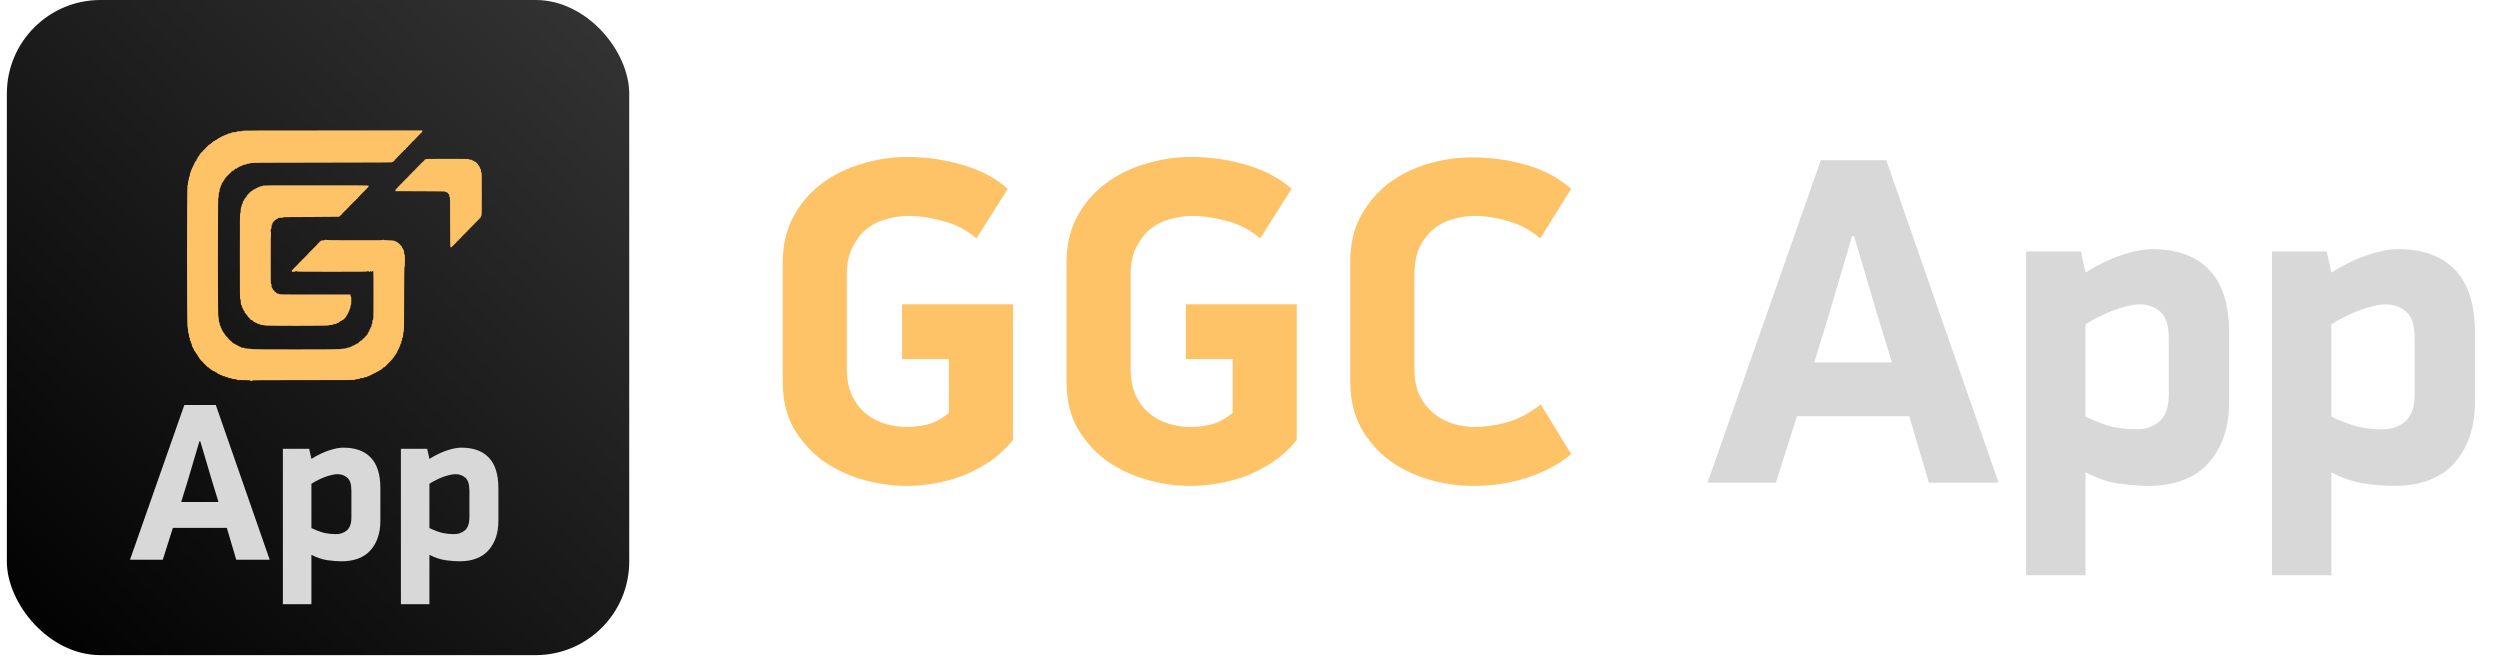
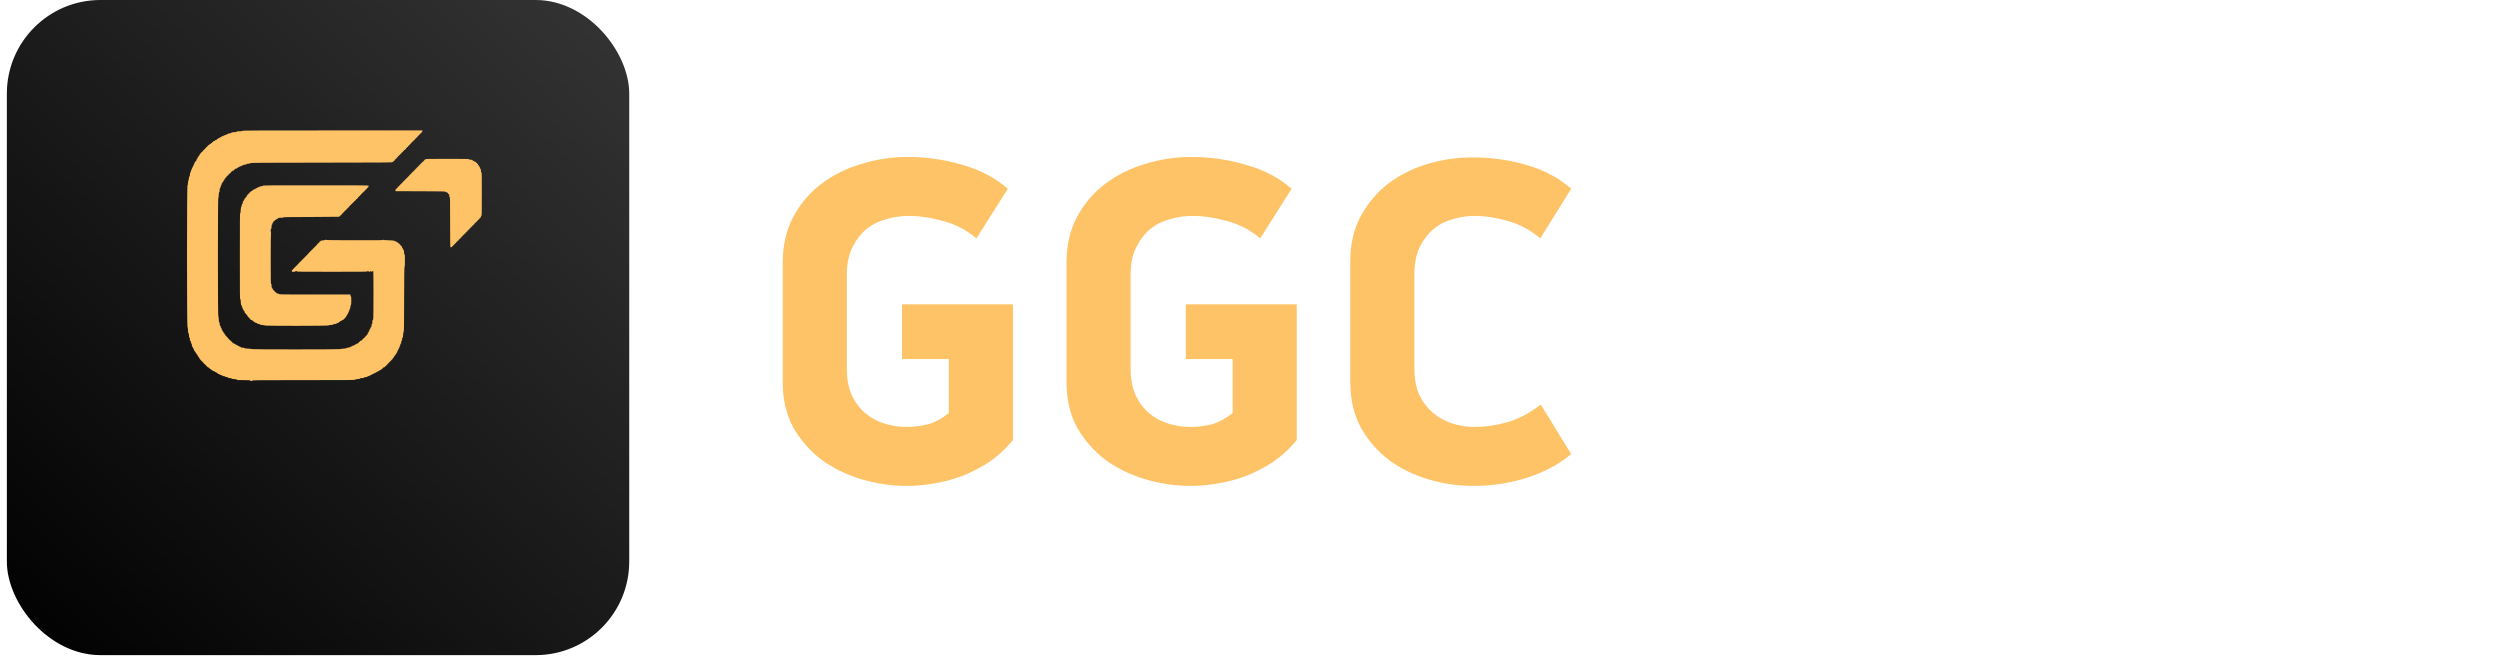
<svg xmlns="http://www.w3.org/2000/svg" width="234" height="62" viewBox="0 0 234 62" fill="none">
  <path d="M94.813 41.189C94.141 42.007 93.397 42.693 92.579 43.248C91.761 43.773 90.915 44.211 90.039 44.562C89.163 44.883 88.272 45.116 87.367 45.262C86.491 45.408 85.659 45.481 84.87 45.481C83.469 45.481 82.067 45.277 80.665 44.868C79.293 44.459 78.052 43.861 76.942 43.072C75.862 42.255 74.971 41.247 74.27 40.05C73.599 38.824 73.263 37.393 73.263 35.758V24.589C73.263 22.983 73.584 21.567 74.227 20.34C74.898 19.084 75.774 18.048 76.855 17.23C77.964 16.384 79.22 15.756 80.621 15.347C82.023 14.909 83.469 14.69 84.958 14.69C86.71 14.69 88.418 14.938 90.082 15.434C91.747 15.902 93.163 16.646 94.331 17.668L91.396 22.311C90.462 21.523 89.425 20.983 88.287 20.691C87.148 20.369 86.067 20.209 85.045 20.209C84.344 20.209 83.644 20.311 82.943 20.515C82.271 20.691 81.658 20.997 81.103 21.435C80.578 21.873 80.14 22.442 79.789 23.143C79.439 23.844 79.264 24.691 79.264 25.684V34.487C79.264 35.48 79.424 36.327 79.746 37.028C80.067 37.7 80.49 38.254 81.016 38.692C81.541 39.13 82.14 39.452 82.811 39.656C83.483 39.86 84.169 39.963 84.87 39.963C85.454 39.963 86.082 39.89 86.754 39.744C87.454 39.568 88.141 39.203 88.812 38.649V33.611H84.432V28.487H94.813V41.189ZM121.375 41.189C120.704 42.007 119.959 42.693 119.141 43.248C118.324 43.773 117.477 44.211 116.601 44.562C115.725 44.883 114.834 45.116 113.929 45.262C113.053 45.408 112.221 45.481 111.433 45.481C110.031 45.481 108.629 45.277 107.228 44.868C105.855 44.459 104.614 43.861 103.505 43.072C102.424 42.255 101.534 41.247 100.833 40.05C100.161 38.824 99.826 37.393 99.826 35.758V24.589C99.826 22.983 100.147 21.567 100.789 20.34C101.461 19.084 102.337 18.048 103.417 17.23C104.527 16.384 105.782 15.756 107.184 15.347C108.586 14.909 110.031 14.69 111.52 14.69C113.272 14.69 114.98 14.938 116.645 15.434C118.309 15.902 119.725 16.646 120.893 17.668L117.959 22.311C117.024 21.523 115.988 20.983 114.849 20.691C113.71 20.369 112.63 20.209 111.608 20.209C110.907 20.209 110.206 20.311 109.505 20.515C108.834 20.691 108.221 20.997 107.666 21.435C107.14 21.873 106.702 22.442 106.352 23.143C106.001 23.844 105.826 24.691 105.826 25.684V34.487C105.826 35.48 105.987 36.327 106.308 37.028C106.629 37.7 107.053 38.254 107.578 38.692C108.104 39.13 108.702 39.452 109.374 39.656C110.046 39.86 110.732 39.963 111.433 39.963C112.017 39.963 112.644 39.89 113.316 39.744C114.017 39.568 114.703 39.203 115.375 38.649V33.611H110.995V28.487H121.375V41.189ZM144.171 22.311C143.236 21.523 142.229 20.983 141.149 20.691C140.068 20.369 139.017 20.209 137.995 20.209C137.323 20.209 136.652 20.311 135.98 20.515C135.309 20.691 134.71 20.997 134.184 21.435C133.659 21.873 133.221 22.442 132.87 23.143C132.549 23.844 132.389 24.691 132.389 25.684V34.487C132.389 35.48 132.549 36.327 132.87 37.028C133.221 37.7 133.659 38.254 134.184 38.692C134.739 39.13 135.338 39.452 135.98 39.656C136.652 39.86 137.323 39.963 137.995 39.963C139.017 39.963 140.039 39.817 141.061 39.525C142.112 39.233 143.163 38.678 144.215 37.86L147.062 42.503C145.952 43.437 144.594 44.167 142.988 44.693C141.382 45.219 139.689 45.481 137.907 45.481C136.477 45.481 135.075 45.277 133.703 44.868C132.33 44.459 131.104 43.861 130.023 43.072C128.943 42.255 128.067 41.247 127.395 40.05C126.724 38.824 126.388 37.393 126.388 35.758V24.457C126.388 22.851 126.709 21.45 127.352 20.253C128.023 19.026 128.885 18.004 129.936 17.186C131.016 16.369 132.243 15.756 133.615 15.347C134.987 14.938 136.389 14.734 137.82 14.734C139.572 14.734 141.251 14.967 142.857 15.434C144.492 15.902 145.894 16.646 147.062 17.668L144.171 22.311Z" fill="#FEC267" />
-   <path d="M178.705 38.955H168.193L166.222 45.175H159.827L170.427 14.996H176.559L187.071 45.175H180.545L178.705 38.955ZM169.814 33.918H177.085L175.902 30.064L173.537 22.092H173.362L171.04 29.932L169.814 33.918ZM208.651 37.597C208.651 39.963 208.009 41.875 206.724 43.335C205.439 44.766 203.541 45.481 201.03 45.481C200.271 45.481 199.366 45.408 198.314 45.262C197.292 45.116 196.256 44.766 195.205 44.211V53.847H189.642V23.538H194.767L195.205 25.509C196.431 24.749 197.584 24.195 198.665 23.844C199.745 23.494 200.665 23.319 201.424 23.319C203.76 23.319 205.541 23.961 206.768 25.246C208.023 26.53 208.651 28.531 208.651 31.246V37.597ZM203.001 31.728C203.001 30.473 202.738 29.626 202.213 29.188C201.687 28.721 201.045 28.487 200.285 28.487C199.935 28.487 199.541 28.545 199.103 28.662C198.694 28.75 198.256 28.881 197.789 29.056C197.322 29.232 196.869 29.436 196.431 29.669C195.993 29.874 195.584 30.108 195.205 30.37V38.999C196.197 39.466 197.059 39.787 197.789 39.963C198.519 40.109 199.22 40.182 199.891 40.182C200.738 40.211 201.468 39.977 202.081 39.481C202.694 38.984 203.001 38.123 203.001 36.897V31.728ZM231.663 37.597C231.663 39.963 231.021 41.875 229.736 43.335C228.451 44.766 226.553 45.481 224.042 45.481C223.283 45.481 222.378 45.408 221.327 45.262C220.305 45.116 219.268 44.766 218.217 44.211V53.847H212.654V23.538H217.779L218.217 25.509C219.443 24.749 220.597 24.195 221.677 23.844C222.757 23.494 223.677 23.319 224.436 23.319C226.772 23.319 228.554 23.961 229.78 25.246C231.036 26.53 231.663 28.531 231.663 31.246V37.597ZM226.013 31.728C226.013 30.473 225.75 29.626 225.225 29.188C224.699 28.721 224.057 28.487 223.298 28.487C222.947 28.487 222.553 28.545 222.115 28.662C221.706 28.75 221.268 28.881 220.801 29.056C220.334 29.232 219.881 29.436 219.443 29.669C219.005 29.874 218.596 30.108 218.217 30.37V38.999C219.21 39.466 220.071 39.787 220.801 39.963C221.531 40.109 222.232 40.182 222.903 40.182C223.75 40.211 224.48 39.977 225.093 39.481C225.707 38.984 226.013 38.123 226.013 36.897V31.728Z" fill="#D8D8D8" />
  <rect x="0.642" width="58.254" height="61.32" rx="8.76" fill="url(#paint0_linear_249_5044)" />
  <g filter="url(#filter0_d_249_5044)">
    <path fill-rule="evenodd" clip-rule="evenodd" d="M22.692 7.706C22.667 7.736 22.595 7.746 22.41 7.746C22.214 7.746 22.161 7.754 22.161 7.783C22.161 7.812 22.105 7.823 21.922 7.83C21.729 7.838 21.679 7.849 21.658 7.887C21.639 7.922 21.599 7.934 21.503 7.934C21.405 7.934 21.373 7.944 21.373 7.974C21.373 8.002 21.345 8.015 21.283 8.015C21.227 8.015 21.189 8.03 21.178 8.057C21.17 8.08 21.152 8.092 21.138 8.083C21.125 8.075 21.106 8.08 21.097 8.095C21.088 8.11 21.046 8.122 21.003 8.122C20.952 8.122 20.926 8.136 20.926 8.163C20.926 8.191 20.898 8.203 20.834 8.203C20.773 8.203 20.742 8.216 20.742 8.24C20.742 8.262 20.703 8.285 20.65 8.295C20.595 8.306 20.558 8.329 20.558 8.352C20.558 8.378 20.531 8.391 20.479 8.391C20.427 8.391 20.4 8.405 20.4 8.432C20.4 8.454 20.377 8.472 20.348 8.472C20.319 8.472 20.295 8.49 20.295 8.511C20.295 8.535 20.258 8.557 20.203 8.568C20.151 8.578 20.111 8.602 20.111 8.623C20.111 8.646 20.083 8.66 20.036 8.66C19.982 8.66 19.956 8.676 19.946 8.714C19.939 8.744 19.913 8.768 19.89 8.768C19.867 8.768 19.849 8.786 19.849 8.808C19.849 8.831 19.825 8.849 19.796 8.849C19.767 8.849 19.744 8.866 19.744 8.887C19.744 8.908 19.708 8.933 19.665 8.943C19.621 8.952 19.586 8.978 19.586 8.999C19.586 9.02 19.562 9.037 19.533 9.037C19.504 9.037 19.481 9.055 19.481 9.077C19.481 9.099 19.464 9.118 19.444 9.118C19.424 9.118 19.402 9.142 19.394 9.171C19.387 9.201 19.362 9.225 19.339 9.225C19.316 9.225 19.297 9.243 19.297 9.265C19.297 9.288 19.279 9.306 19.257 9.306C19.236 9.306 19.218 9.325 19.218 9.349C19.218 9.372 19.194 9.398 19.165 9.406C19.137 9.413 19.113 9.436 19.113 9.457C19.113 9.477 19.095 9.494 19.073 9.494C19.052 9.494 19.034 9.512 19.034 9.534C19.034 9.557 19.016 9.575 18.995 9.575C18.973 9.575 18.955 9.599 18.955 9.629C18.955 9.664 18.938 9.682 18.903 9.682C18.873 9.682 18.85 9.7 18.85 9.723C18.85 9.745 18.832 9.763 18.811 9.763C18.789 9.763 18.771 9.787 18.771 9.817C18.771 9.846 18.755 9.871 18.734 9.871C18.713 9.871 18.689 9.907 18.679 9.951C18.67 9.996 18.645 10.032 18.625 10.032C18.604 10.032 18.587 10.056 18.587 10.086C18.587 10.115 18.57 10.14 18.549 10.14C18.526 10.14 18.504 10.177 18.494 10.234C18.484 10.288 18.461 10.328 18.44 10.328C18.417 10.328 18.403 10.358 18.403 10.409C18.403 10.462 18.39 10.489 18.364 10.489C18.342 10.489 18.325 10.513 18.325 10.543C18.325 10.579 18.307 10.597 18.272 10.597C18.23 10.597 18.22 10.615 18.22 10.691C18.22 10.757 18.208 10.785 18.18 10.785C18.154 10.785 18.141 10.812 18.141 10.867C18.141 10.914 18.124 10.955 18.102 10.963C18.081 10.972 18.056 11.02 18.047 11.07C18.037 11.122 18.014 11.162 17.993 11.162C17.969 11.162 17.957 11.194 17.957 11.256C17.957 11.318 17.944 11.35 17.921 11.35C17.897 11.35 17.879 11.397 17.867 11.484C17.857 11.568 17.838 11.616 17.818 11.612C17.796 11.608 17.784 11.662 17.778 11.787C17.773 11.917 17.76 11.969 17.735 11.969C17.711 11.969 17.694 12.026 17.681 12.15C17.671 12.25 17.649 12.34 17.632 12.351C17.616 12.362 17.598 12.464 17.593 12.586C17.586 12.749 17.574 12.803 17.547 12.803C17.491 12.803 17.492 26.05 17.547 26.072C17.574 26.083 17.586 26.155 17.593 26.345C17.6 26.538 17.612 26.61 17.642 26.629C17.677 26.651 17.677 26.654 17.642 26.655C17.61 26.656 17.612 26.662 17.648 26.684C17.684 26.706 17.694 26.748 17.694 26.885C17.694 27.021 17.703 27.058 17.733 27.058C17.764 27.058 17.773 27.093 17.773 27.206C17.773 27.318 17.782 27.354 17.811 27.354C17.838 27.354 17.855 27.397 17.867 27.489C17.879 27.576 17.897 27.623 17.921 27.623C17.947 27.623 17.957 27.662 17.957 27.758C17.957 27.855 17.967 27.892 17.993 27.892C18.014 27.892 18.037 27.933 18.047 27.986C18.057 28.043 18.08 28.081 18.102 28.081C18.129 28.081 18.141 28.11 18.141 28.175C18.141 28.241 18.153 28.269 18.18 28.269C18.202 28.269 18.22 28.287 18.22 28.31C18.22 28.333 18.236 28.358 18.257 28.366C18.278 28.374 18.303 28.416 18.312 28.459C18.321 28.503 18.346 28.538 18.366 28.538C18.387 28.538 18.403 28.562 18.403 28.592C18.403 28.621 18.42 28.645 18.441 28.645C18.461 28.645 18.486 28.683 18.496 28.728C18.506 28.773 18.53 28.817 18.55 28.825C18.571 28.833 18.587 28.855 18.587 28.874C18.587 28.893 18.604 28.915 18.624 28.923C18.645 28.931 18.669 28.975 18.679 29.02C18.689 29.066 18.713 29.103 18.734 29.103C18.755 29.103 18.771 29.121 18.771 29.143C18.771 29.165 18.789 29.183 18.811 29.183C18.832 29.183 18.85 29.203 18.85 29.226C18.85 29.25 18.874 29.276 18.903 29.283C18.932 29.291 18.955 29.314 18.955 29.334C18.955 29.355 18.973 29.372 18.995 29.372C19.016 29.372 19.034 29.387 19.035 29.405C19.035 29.446 19.148 29.56 19.189 29.56C19.205 29.56 19.218 29.578 19.218 29.6C19.218 29.622 19.236 29.641 19.257 29.641C19.279 29.641 19.297 29.66 19.297 29.684C19.297 29.707 19.32 29.733 19.349 29.741C19.378 29.748 19.402 29.77 19.402 29.79C19.402 29.809 19.437 29.833 19.481 29.842C19.524 29.852 19.56 29.877 19.56 29.898C19.56 29.919 19.583 29.937 19.612 29.937C19.641 29.937 19.665 29.954 19.665 29.977C19.665 29.999 19.688 30.017 19.717 30.017C19.746 30.017 19.77 30.034 19.77 30.055C19.77 30.076 19.805 30.102 19.849 30.111C19.892 30.121 19.927 30.146 19.927 30.167C19.927 30.193 19.957 30.206 20.019 30.206C20.082 30.206 20.111 30.218 20.111 30.245C20.111 30.268 20.148 30.291 20.203 30.302C20.256 30.312 20.295 30.335 20.295 30.357C20.295 30.377 20.319 30.394 20.348 30.394C20.377 30.394 20.4 30.412 20.4 30.434C20.4 30.461 20.427 30.474 20.478 30.474C20.521 30.474 20.566 30.493 20.579 30.517C20.591 30.54 20.651 30.566 20.711 30.574C20.779 30.584 20.821 30.603 20.821 30.626C20.821 30.651 20.854 30.663 20.924 30.663C20.982 30.663 21.045 30.681 21.068 30.704C21.09 30.727 21.168 30.753 21.241 30.762C21.327 30.772 21.373 30.791 21.373 30.814C21.373 30.841 21.413 30.851 21.517 30.851C21.621 30.851 21.662 30.861 21.662 30.887C21.662 30.914 21.725 30.928 21.903 30.94C22.082 30.952 22.15 30.967 22.167 30.998C22.187 31.034 22.276 31.039 22.806 31.039C23.336 31.039 23.422 31.045 23.422 31.08C23.422 31.109 23.451 31.12 23.527 31.12C23.603 31.12 23.632 31.109 23.632 31.08C23.632 31.044 24.183 31.039 28.426 31.039C32.682 31.039 33.223 31.035 33.243 30.999C33.258 30.97 33.328 30.953 33.48 30.941C33.636 30.929 33.696 30.914 33.696 30.887C33.696 30.861 33.741 30.851 33.867 30.851C33.992 30.851 34.043 30.84 34.053 30.813C34.063 30.788 34.128 30.768 34.237 30.756C34.354 30.743 34.405 30.726 34.405 30.7C34.405 30.675 34.437 30.663 34.497 30.663C34.562 30.663 34.589 30.651 34.589 30.622C34.589 30.596 34.616 30.582 34.669 30.582C34.715 30.582 34.755 30.565 34.763 30.543C34.772 30.521 34.819 30.495 34.868 30.486C34.918 30.476 34.957 30.452 34.957 30.431C34.957 30.406 34.988 30.394 35.049 30.394C35.112 30.394 35.141 30.381 35.141 30.355C35.141 30.331 35.178 30.308 35.233 30.298C35.286 30.288 35.325 30.264 35.325 30.243C35.325 30.219 35.354 30.206 35.404 30.206C35.455 30.206 35.483 30.192 35.483 30.166C35.483 30.143 35.52 30.12 35.575 30.11C35.627 30.099 35.667 30.076 35.667 30.055C35.667 30.034 35.69 30.017 35.719 30.017C35.748 30.017 35.772 29.999 35.772 29.977C35.772 29.955 35.789 29.937 35.811 29.937C35.833 29.937 35.85 29.919 35.85 29.897C35.85 29.874 35.887 29.851 35.942 29.841C35.995 29.831 36.034 29.807 36.034 29.786C36.034 29.765 36.052 29.748 36.074 29.748C36.096 29.748 36.113 29.732 36.113 29.711C36.113 29.691 36.137 29.668 36.166 29.66C36.195 29.652 36.218 29.626 36.218 29.603C36.218 29.579 36.236 29.56 36.258 29.56C36.279 29.56 36.297 29.542 36.297 29.52C36.297 29.497 36.315 29.479 36.337 29.479C36.358 29.479 36.376 29.46 36.376 29.436C36.376 29.413 36.4 29.387 36.428 29.38C36.458 29.372 36.481 29.349 36.481 29.328C36.481 29.308 36.499 29.291 36.52 29.291C36.542 29.291 36.56 29.272 36.56 29.248C36.56 29.225 36.584 29.199 36.612 29.191C36.641 29.183 36.665 29.16 36.665 29.14C36.665 29.119 36.683 29.103 36.704 29.103C36.726 29.103 36.744 29.079 36.744 29.049C36.744 29.019 36.761 28.995 36.783 28.995C36.805 28.995 36.823 28.977 36.823 28.954C36.823 28.932 36.846 28.893 36.875 28.868C36.904 28.843 36.928 28.8 36.928 28.774C36.928 28.748 36.946 28.726 36.967 28.726C36.989 28.726 37.007 28.711 37.007 28.692C37.007 28.673 37.03 28.637 37.059 28.611C37.088 28.586 37.112 28.541 37.112 28.511C37.112 28.481 37.129 28.457 37.151 28.457C37.179 28.457 37.191 28.429 37.191 28.363C37.191 28.299 37.203 28.269 37.229 28.269C37.252 28.269 37.274 28.231 37.284 28.175C37.294 28.121 37.317 28.081 37.338 28.081C37.362 28.081 37.374 28.049 37.374 27.986C37.374 27.925 37.387 27.892 37.41 27.892C37.434 27.892 37.453 27.845 37.464 27.758C37.476 27.666 37.493 27.623 37.52 27.623C37.549 27.623 37.558 27.589 37.558 27.489C37.558 27.387 37.568 27.354 37.598 27.354C37.627 27.354 37.637 27.322 37.637 27.221C37.637 27.128 37.65 27.081 37.678 27.064C37.71 27.047 37.723 26.977 37.735 26.781C37.746 26.59 37.759 26.52 37.785 26.52C37.814 26.52 37.821 25.988 37.827 23.49C37.833 21.095 37.841 20.457 37.867 20.448C37.892 20.44 37.9 20.295 37.9 19.848C37.9 19.341 37.894 19.258 37.861 19.258C37.829 19.258 37.821 19.219 37.821 19.07C37.821 18.927 37.812 18.881 37.785 18.881C37.764 18.881 37.741 18.841 37.731 18.787C37.721 18.731 37.698 18.693 37.675 18.693C37.651 18.693 37.637 18.665 37.637 18.613C37.637 18.563 37.625 18.534 37.605 18.538C37.587 18.542 37.569 18.518 37.564 18.485C37.558 18.446 37.536 18.424 37.504 18.424C37.471 18.424 37.453 18.406 37.453 18.37C37.453 18.34 37.436 18.317 37.414 18.317C37.392 18.317 37.374 18.299 37.374 18.276C37.374 18.254 37.351 18.236 37.322 18.236C37.293 18.236 37.269 18.219 37.269 18.198C37.269 18.177 37.234 18.151 37.191 18.142C37.147 18.132 37.112 18.107 37.112 18.086C37.112 18.06 37.082 18.048 37.02 18.048C36.959 18.048 36.928 18.035 36.928 18.01C36.928 17.974 36.722 17.956 36.028 17.931C35.959 17.929 35.903 17.915 35.903 17.9C35.902 17.885 35.892 17.89 35.879 17.911C35.859 17.943 35.455 17.948 33.21 17.945C31.236 17.943 30.555 17.934 30.527 17.911C30.5 17.888 30.481 17.887 30.455 17.91C30.435 17.927 30.329 17.948 30.218 17.957C30.075 17.97 30.017 17.985 30.017 18.011C30.017 18.031 29.994 18.048 29.965 18.048C29.93 18.048 29.912 18.066 29.912 18.101C29.912 18.131 29.895 18.155 29.873 18.155C29.851 18.155 29.833 18.173 29.833 18.196C29.833 18.218 29.81 18.236 29.781 18.236C29.746 18.236 29.728 18.254 29.728 18.29C29.728 18.32 29.711 18.343 29.689 18.343C29.667 18.343 29.649 18.362 29.649 18.384C29.649 18.406 29.632 18.424 29.61 18.424C29.588 18.424 29.571 18.444 29.571 18.467C29.571 18.491 29.547 18.516 29.518 18.524C29.489 18.532 29.465 18.555 29.465 18.575C29.465 18.596 29.448 18.613 29.426 18.613C29.404 18.613 29.387 18.629 29.387 18.65C29.387 18.67 29.363 18.693 29.334 18.701C29.305 18.709 29.282 18.734 29.282 18.758C29.282 18.782 29.264 18.801 29.242 18.801C29.221 18.801 29.203 18.819 29.203 18.841C29.203 18.864 29.179 18.881 29.15 18.881C29.115 18.881 29.098 18.899 29.098 18.935C29.098 18.965 29.08 18.989 29.058 18.989C29.037 18.989 29.019 19.007 29.019 19.029C29.019 19.052 28.995 19.07 28.966 19.07C28.937 19.07 28.915 19.079 28.917 19.09C28.925 19.145 28.91 19.177 28.874 19.177C28.853 19.177 28.835 19.195 28.835 19.218C28.835 19.24 28.817 19.258 28.796 19.258C28.774 19.258 28.756 19.277 28.756 19.301C28.756 19.325 28.733 19.35 28.704 19.358C28.675 19.366 28.659 19.383 28.667 19.397C28.675 19.412 28.658 19.43 28.627 19.438C28.597 19.446 28.572 19.469 28.572 19.49C28.572 19.51 28.554 19.527 28.533 19.527C28.511 19.527 28.493 19.546 28.493 19.57C28.493 19.593 28.47 19.619 28.441 19.627C28.412 19.635 28.388 19.658 28.388 19.678C28.388 19.699 28.37 19.715 28.349 19.715C28.327 19.715 28.309 19.732 28.309 19.753C28.309 19.773 28.286 19.796 28.257 19.804C28.228 19.811 28.204 19.837 28.204 19.861C28.204 19.884 28.186 19.904 28.165 19.904C28.143 19.904 28.125 19.922 28.125 19.944C28.125 19.966 28.102 19.984 28.073 19.984C28.038 19.984 28.02 20.002 28.02 20.038C28.02 20.068 28.003 20.092 27.981 20.092C27.959 20.092 27.942 20.11 27.942 20.132C27.942 20.154 27.924 20.173 27.902 20.173C27.88 20.173 27.863 20.192 27.863 20.215C27.863 20.239 27.839 20.265 27.81 20.272C27.781 20.28 27.758 20.303 27.758 20.324C27.758 20.344 27.74 20.361 27.718 20.361C27.697 20.361 27.679 20.378 27.679 20.398C27.679 20.419 27.655 20.442 27.626 20.449C27.597 20.457 27.574 20.483 27.574 20.506C27.574 20.53 27.556 20.549 27.534 20.549C27.513 20.549 27.495 20.567 27.495 20.59C27.495 20.612 27.477 20.63 27.455 20.63C27.434 20.63 27.416 20.649 27.416 20.673C27.416 20.696 27.392 20.722 27.363 20.73C27.326 20.74 27.311 20.766 27.311 20.821C27.311 20.899 27.311 20.899 27.482 20.899C27.616 20.899 27.652 20.89 27.652 20.858C27.652 20.834 27.677 20.818 27.717 20.818C27.764 20.818 27.778 20.829 27.767 20.858C27.754 20.894 28.131 20.899 31.066 20.899C33.988 20.899 34.383 20.894 34.396 20.858C34.415 20.806 34.484 20.806 34.484 20.858C34.484 20.886 34.511 20.896 34.577 20.894C34.639 20.891 34.666 20.879 34.658 20.857C34.65 20.836 34.663 20.829 34.696 20.838C34.724 20.845 34.747 20.862 34.747 20.875C34.747 20.888 34.771 20.899 34.8 20.899C34.829 20.899 34.852 20.881 34.852 20.858C34.852 20.795 34.923 20.811 34.941 20.879C34.962 20.96 34.962 24.952 34.94 25.212C34.928 25.358 34.913 25.418 34.888 25.418C34.861 25.418 34.852 25.466 34.852 25.606C34.852 25.755 34.844 25.794 34.813 25.794C34.783 25.794 34.773 25.827 34.773 25.929C34.773 26.029 34.763 26.063 34.735 26.063C34.712 26.063 34.69 26.101 34.679 26.157C34.67 26.211 34.647 26.252 34.626 26.252C34.602 26.252 34.589 26.283 34.589 26.346C34.589 26.41 34.577 26.44 34.551 26.44C34.528 26.44 34.506 26.478 34.496 26.534C34.486 26.588 34.463 26.628 34.442 26.628C34.419 26.628 34.405 26.658 34.405 26.709C34.405 26.765 34.392 26.79 34.363 26.79C34.34 26.79 34.315 26.814 34.308 26.843C34.3 26.873 34.278 26.897 34.258 26.897C34.238 26.897 34.221 26.915 34.221 26.937C34.221 26.96 34.204 26.978 34.182 26.978C34.16 26.978 34.143 27.002 34.143 27.032C34.143 27.067 34.125 27.085 34.09 27.085C34.061 27.085 34.038 27.103 34.038 27.126C34.038 27.148 34.02 27.166 33.998 27.166C33.976 27.166 33.959 27.183 33.959 27.203C33.959 27.224 33.935 27.247 33.906 27.255C33.877 27.262 33.853 27.288 33.853 27.311C33.853 27.341 33.829 27.354 33.775 27.354C33.72 27.354 33.696 27.367 33.696 27.397C33.696 27.421 33.672 27.446 33.643 27.454C33.614 27.462 33.591 27.485 33.591 27.505C33.591 27.526 33.573 27.543 33.551 27.543C33.53 27.543 33.512 27.561 33.512 27.583C33.512 27.611 33.484 27.623 33.42 27.623C33.357 27.623 33.328 27.636 33.328 27.663C33.328 27.686 33.291 27.709 33.236 27.719C33.183 27.729 33.144 27.753 33.144 27.774C33.144 27.799 33.113 27.812 33.052 27.812C32.988 27.812 32.96 27.824 32.96 27.852C32.96 27.879 32.934 27.892 32.883 27.892C32.837 27.892 32.795 27.911 32.78 27.937C32.763 27.97 32.709 27.986 32.595 27.994C32.492 28.002 32.435 28.018 32.435 28.039C32.435 28.062 32.346 28.078 32.139 28.091C31.977 28.101 31.833 28.121 31.819 28.135C31.786 28.169 23.641 28.171 23.621 28.137C23.613 28.124 23.447 28.104 23.253 28.094C22.99 28.079 22.896 28.065 22.886 28.037C22.876 28.011 22.824 28 22.713 28C22.595 28 22.555 27.99 22.555 27.962C22.555 27.939 22.515 27.917 22.45 27.906C22.385 27.895 22.345 27.873 22.345 27.85C22.345 27.825 22.316 27.812 22.266 27.812C22.216 27.812 22.187 27.798 22.187 27.774C22.187 27.753 22.148 27.729 22.095 27.719C22.04 27.709 22.003 27.686 22.003 27.663C22.003 27.637 21.976 27.623 21.924 27.623C21.877 27.623 21.838 27.607 21.829 27.583C21.82 27.561 21.797 27.543 21.777 27.543C21.757 27.543 21.741 27.523 21.741 27.5C21.741 27.476 21.717 27.451 21.688 27.443C21.659 27.435 21.635 27.412 21.635 27.392C21.635 27.371 21.617 27.354 21.595 27.354C21.573 27.354 21.548 27.336 21.54 27.314C21.531 27.292 21.508 27.274 21.488 27.274C21.468 27.274 21.451 27.256 21.451 27.233C21.451 27.211 21.434 27.193 21.412 27.193C21.39 27.193 21.373 27.169 21.373 27.139C21.373 27.108 21.355 27.085 21.331 27.085C21.308 27.085 21.283 27.061 21.275 27.032C21.267 27.002 21.245 26.978 21.225 26.978C21.205 26.978 21.189 26.96 21.189 26.937C21.189 26.915 21.171 26.897 21.149 26.897C21.127 26.897 21.11 26.873 21.11 26.843C21.11 26.814 21.093 26.79 21.073 26.79C21.052 26.79 21.027 26.753 21.018 26.709C21.008 26.664 20.984 26.628 20.963 26.628C20.943 26.628 20.926 26.604 20.926 26.574C20.926 26.545 20.909 26.52 20.888 26.52C20.865 26.52 20.843 26.483 20.832 26.426C20.822 26.372 20.799 26.332 20.779 26.332C20.754 26.332 20.742 26.3 20.742 26.238C20.742 26.172 20.73 26.144 20.703 26.144C20.676 26.144 20.663 26.117 20.663 26.065C20.663 26.018 20.645 25.975 20.619 25.96C20.588 25.942 20.572 25.887 20.563 25.77C20.556 25.662 20.54 25.606 20.518 25.606C20.495 25.606 20.482 25.529 20.475 25.332C20.468 25.151 20.453 25.055 20.432 25.047C20.386 25.032 20.386 14.022 20.432 14.007C20.453 13.999 20.468 13.903 20.475 13.722C20.483 13.512 20.494 13.448 20.522 13.448C20.549 13.448 20.558 13.404 20.558 13.275C20.558 13.143 20.568 13.095 20.6 13.077C20.626 13.062 20.648 13.003 20.656 12.928C20.665 12.847 20.683 12.803 20.706 12.803C20.73 12.803 20.742 12.77 20.742 12.708C20.742 12.645 20.754 12.614 20.779 12.614C20.8 12.614 20.824 12.578 20.834 12.534C20.843 12.489 20.868 12.453 20.889 12.453C20.909 12.453 20.926 12.429 20.926 12.399C20.926 12.37 20.942 12.345 20.962 12.345C20.983 12.345 21.006 12.305 21.016 12.251C21.026 12.195 21.049 12.157 21.072 12.157C21.093 12.157 21.11 12.139 21.11 12.117C21.11 12.095 21.128 12.076 21.149 12.076C21.171 12.076 21.189 12.052 21.189 12.023C21.189 11.993 21.206 11.969 21.228 11.969C21.25 11.969 21.267 11.951 21.267 11.928C21.267 11.906 21.291 11.888 21.32 11.888C21.355 11.888 21.373 11.87 21.373 11.834C21.373 11.804 21.39 11.78 21.412 11.78C21.434 11.78 21.451 11.762 21.451 11.74C21.451 11.718 21.475 11.7 21.504 11.7C21.533 11.7 21.556 11.682 21.556 11.659C21.556 11.637 21.574 11.619 21.596 11.619C21.618 11.619 21.635 11.595 21.635 11.565C21.635 11.529 21.653 11.511 21.688 11.511C21.717 11.511 21.741 11.493 21.741 11.471C21.741 11.445 21.766 11.431 21.816 11.431C21.87 11.431 21.896 11.415 21.906 11.377C21.913 11.347 21.938 11.323 21.961 11.323C21.984 11.323 22.003 11.305 22.003 11.283C22.003 11.255 22.031 11.242 22.095 11.242C22.157 11.242 22.187 11.23 22.187 11.204C22.187 11.183 22.222 11.158 22.264 11.149C22.306 11.139 22.347 11.114 22.355 11.093C22.363 11.071 22.404 11.054 22.449 11.054C22.502 11.054 22.529 11.041 22.529 11.014C22.529 10.986 22.556 10.973 22.619 10.973C22.677 10.973 22.719 10.957 22.735 10.928C22.752 10.896 22.806 10.88 22.92 10.871C23.026 10.864 23.081 10.848 23.081 10.825C23.081 10.803 23.137 10.788 23.253 10.78C23.366 10.773 23.434 10.755 23.449 10.73C23.47 10.696 24.347 10.69 30.095 10.684C35.923 10.678 36.718 10.672 36.718 10.637C36.718 10.612 36.743 10.597 36.783 10.597C36.824 10.597 36.849 10.582 36.849 10.557C36.849 10.534 36.867 10.516 36.888 10.516C36.91 10.516 36.928 10.492 36.928 10.462C36.928 10.432 36.945 10.409 36.967 10.409C36.989 10.409 37.007 10.39 37.007 10.368C37.007 10.346 37.03 10.328 37.059 10.328C37.094 10.328 37.112 10.31 37.112 10.274C37.112 10.244 37.129 10.22 37.151 10.22C37.173 10.22 37.191 10.202 37.191 10.18C37.191 10.158 37.208 10.14 37.23 10.14C37.252 10.14 37.269 10.12 37.269 10.097C37.269 10.073 37.293 10.048 37.322 10.04C37.351 10.032 37.374 10.009 37.374 9.989C37.374 9.968 37.392 9.951 37.414 9.951C37.436 9.951 37.453 9.935 37.453 9.914C37.453 9.894 37.477 9.871 37.506 9.863C37.535 9.855 37.558 9.83 37.558 9.806C37.558 9.782 37.576 9.763 37.598 9.763C37.62 9.763 37.637 9.746 37.637 9.726C37.637 9.705 37.661 9.682 37.69 9.675C37.719 9.667 37.742 9.641 37.742 9.618C37.742 9.594 37.76 9.575 37.782 9.575C37.803 9.575 37.821 9.557 37.821 9.534C37.821 9.512 37.844 9.494 37.874 9.494C37.903 9.494 37.926 9.476 37.926 9.454C37.926 9.432 37.944 9.413 37.966 9.413C37.988 9.413 38.005 9.389 38.005 9.36C38.005 9.33 38.023 9.306 38.044 9.306C38.066 9.306 38.084 9.288 38.084 9.265C38.084 9.243 38.107 9.225 38.136 9.225C38.172 9.225 38.189 9.207 38.189 9.171C38.189 9.141 38.206 9.118 38.228 9.118C38.25 9.118 38.268 9.101 38.268 9.08C38.268 9.06 38.291 9.037 38.32 9.029C38.349 9.021 38.373 8.996 38.373 8.972C38.373 8.949 38.391 8.929 38.412 8.929C38.434 8.929 38.452 8.911 38.452 8.889C38.452 8.867 38.469 8.849 38.491 8.849C38.513 8.849 38.531 8.829 38.531 8.806C38.531 8.782 38.554 8.756 38.583 8.749C38.612 8.741 38.636 8.718 38.636 8.697C38.636 8.677 38.653 8.66 38.675 8.66C38.697 8.66 38.715 8.642 38.715 8.62C38.715 8.598 38.738 8.58 38.767 8.58C38.802 8.58 38.82 8.562 38.82 8.526C38.82 8.496 38.837 8.472 38.859 8.472C38.881 8.472 38.898 8.455 38.898 8.435C38.898 8.414 38.922 8.391 38.951 8.383C38.98 8.376 39.004 8.35 39.004 8.327C39.004 8.303 39.021 8.284 39.043 8.284C39.065 8.284 39.082 8.266 39.082 8.243C39.082 8.221 39.1 8.203 39.122 8.203C39.144 8.203 39.161 8.184 39.161 8.16C39.161 8.137 39.185 8.111 39.214 8.103C39.243 8.095 39.266 8.072 39.266 8.052C39.266 8.031 39.284 8.015 39.306 8.015C39.327 8.015 39.345 7.998 39.345 7.978C39.345 7.957 39.369 7.934 39.398 7.926C39.427 7.918 39.45 7.893 39.45 7.869C39.45 7.846 39.468 7.826 39.49 7.826C39.516 7.826 39.529 7.8 39.529 7.746V7.665L31.127 7.666C23.79 7.667 22.721 7.672 22.692 7.706ZM39.818 10.368C39.818 10.391 39.795 10.409 39.766 10.409C39.736 10.409 39.713 10.427 39.713 10.45C39.713 10.473 39.695 10.498 39.674 10.507C39.652 10.515 39.634 10.539 39.634 10.559C39.634 10.58 39.611 10.597 39.582 10.597C39.553 10.597 39.529 10.614 39.529 10.634C39.529 10.655 39.505 10.678 39.477 10.685C39.448 10.693 39.424 10.719 39.424 10.742C39.424 10.766 39.406 10.785 39.385 10.785C39.363 10.785 39.345 10.803 39.345 10.826C39.345 10.848 39.327 10.866 39.306 10.866C39.284 10.866 39.266 10.883 39.266 10.903C39.266 10.924 39.243 10.947 39.214 10.954C39.185 10.962 39.161 10.988 39.161 11.011C39.161 11.035 39.144 11.054 39.122 11.054C39.1 11.054 39.082 11.071 39.082 11.091C39.082 11.112 39.059 11.135 39.03 11.143C39.001 11.15 38.977 11.176 38.977 11.2C38.977 11.223 38.96 11.242 38.938 11.242C38.916 11.242 38.898 11.261 38.898 11.283C38.898 11.305 38.882 11.323 38.862 11.323C38.842 11.323 38.82 11.347 38.812 11.377C38.804 11.406 38.779 11.431 38.756 11.431C38.733 11.431 38.715 11.449 38.715 11.471C38.715 11.493 38.697 11.511 38.675 11.511C38.653 11.511 38.636 11.528 38.636 11.549C38.636 11.569 38.612 11.592 38.583 11.6C38.554 11.608 38.531 11.633 38.531 11.657C38.531 11.68 38.513 11.7 38.491 11.7C38.469 11.7 38.452 11.716 38.452 11.737C38.452 11.757 38.428 11.78 38.399 11.788C38.37 11.796 38.347 11.822 38.347 11.845C38.347 11.869 38.329 11.888 38.307 11.888C38.286 11.888 38.268 11.906 38.268 11.928C38.268 11.951 38.25 11.969 38.228 11.969C38.207 11.969 38.189 11.988 38.189 12.012C38.189 12.035 38.165 12.061 38.136 12.069C38.108 12.076 38.084 12.099 38.084 12.12C38.084 12.14 38.066 12.157 38.044 12.157C38.023 12.157 38.005 12.174 38.005 12.194C38.005 12.215 37.981 12.238 37.953 12.245C37.924 12.253 37.9 12.279 37.9 12.302C37.9 12.326 37.882 12.345 37.861 12.345C37.839 12.345 37.821 12.362 37.821 12.383C37.821 12.403 37.797 12.426 37.769 12.434C37.74 12.441 37.716 12.467 37.716 12.491C37.716 12.514 37.698 12.534 37.677 12.534C37.655 12.534 37.637 12.552 37.637 12.574C37.637 12.596 37.62 12.614 37.598 12.614C37.576 12.614 37.558 12.631 37.558 12.652C37.558 12.672 37.535 12.695 37.506 12.703C37.477 12.71 37.453 12.736 37.453 12.76C37.453 12.783 37.436 12.803 37.414 12.803C37.392 12.803 37.374 12.819 37.374 12.84C37.374 12.86 37.351 12.883 37.322 12.891C37.293 12.899 37.269 12.924 37.269 12.948C37.269 12.972 37.252 12.991 37.23 12.991C37.208 12.991 37.191 13.009 37.191 13.031C37.191 13.053 37.174 13.072 37.154 13.072C37.134 13.072 37.112 13.096 37.104 13.125C37.097 13.155 37.071 13.179 37.047 13.179C37.014 13.179 37.005 13.2 37.011 13.267L37.02 13.354L39.352 13.361C41.4 13.367 41.684 13.373 41.684 13.408C41.684 13.436 41.712 13.448 41.776 13.448C41.84 13.448 41.868 13.46 41.868 13.488C41.868 13.511 41.885 13.529 41.907 13.529C41.929 13.529 41.946 13.553 41.946 13.583C41.946 13.618 41.964 13.636 41.999 13.636C42.044 13.636 42.051 13.654 42.051 13.771C42.051 13.873 42.061 13.905 42.091 13.905C42.126 13.905 42.13 14.185 42.13 16.259C42.13 18.124 42.137 18.612 42.163 18.612C42.24 18.611 42.314 18.577 42.314 18.542C42.314 18.522 42.332 18.505 42.354 18.505C42.375 18.505 42.393 18.487 42.393 18.465C42.393 18.442 42.416 18.424 42.446 18.424C42.481 18.424 42.498 18.406 42.498 18.37C42.498 18.34 42.516 18.317 42.538 18.317C42.559 18.317 42.577 18.299 42.577 18.276C42.577 18.254 42.6 18.236 42.63 18.236C42.665 18.236 42.682 18.218 42.682 18.182C42.682 18.152 42.7 18.128 42.722 18.128C42.743 18.128 42.761 18.11 42.761 18.088C42.761 18.066 42.779 18.048 42.8 18.048C42.822 18.048 42.84 18.029 42.84 18.007C42.84 17.985 42.863 17.967 42.892 17.967C42.927 17.967 42.945 17.949 42.945 17.913C42.945 17.883 42.962 17.859 42.984 17.859C43.006 17.859 43.024 17.841 43.024 17.819C43.024 17.797 43.047 17.779 43.076 17.779C43.111 17.779 43.129 17.761 43.129 17.725C43.129 17.695 43.146 17.671 43.168 17.671C43.19 17.671 43.208 17.654 43.208 17.634C43.208 17.613 43.233 17.59 43.263 17.582C43.295 17.573 43.31 17.555 43.3 17.537C43.289 17.519 43.304 17.5 43.336 17.491C43.367 17.483 43.392 17.46 43.392 17.439C43.392 17.419 43.409 17.402 43.431 17.402C43.453 17.402 43.47 17.384 43.47 17.362C43.47 17.339 43.494 17.321 43.523 17.321C43.558 17.321 43.575 17.303 43.575 17.268C43.575 17.238 43.593 17.214 43.615 17.214C43.637 17.214 43.654 17.196 43.654 17.174C43.654 17.151 43.678 17.133 43.707 17.133C43.742 17.133 43.76 17.115 43.76 17.079C43.76 17.049 43.777 17.026 43.799 17.026C43.821 17.026 43.838 17.009 43.838 16.988C43.838 16.968 43.862 16.945 43.891 16.937C43.92 16.929 43.943 16.904 43.943 16.88C43.943 16.857 43.961 16.837 43.983 16.837C44.005 16.837 44.022 16.819 44.022 16.797C44.022 16.775 44.04 16.757 44.062 16.757C44.083 16.757 44.101 16.738 44.101 16.716C44.101 16.694 44.124 16.676 44.154 16.676C44.189 16.676 44.206 16.658 44.206 16.622C44.206 16.592 44.224 16.568 44.246 16.568C44.267 16.568 44.285 16.55 44.285 16.528C44.285 16.506 44.308 16.488 44.337 16.488C44.373 16.488 44.39 16.47 44.39 16.434C44.39 16.404 44.408 16.38 44.429 16.38C44.451 16.38 44.469 16.362 44.469 16.34C44.469 16.317 44.487 16.299 44.508 16.299C44.53 16.299 44.548 16.281 44.548 16.259C44.548 16.236 44.571 16.219 44.6 16.219C44.635 16.219 44.653 16.201 44.653 16.165C44.653 16.135 44.67 16.111 44.692 16.111C44.714 16.111 44.732 16.093 44.732 16.071C44.732 16.048 44.755 16.03 44.784 16.03C44.819 16.03 44.837 16.012 44.837 15.976C44.837 15.947 44.854 15.923 44.876 15.923C44.898 15.923 44.916 15.905 44.916 15.882C44.916 15.86 44.932 15.842 44.952 15.842C44.992 15.842 45.021 15.786 45.021 15.705C45.021 15.677 45.038 15.654 45.06 15.654C45.095 15.654 45.099 15.41 45.099 13.623C45.099 11.836 45.095 11.592 45.06 11.592C45.031 11.592 45.021 11.561 45.02 11.478C45.02 11.325 44.996 11.242 44.952 11.242C44.928 11.242 44.916 11.21 44.916 11.148C44.916 11.083 44.904 11.054 44.876 11.054C44.854 11.054 44.837 11.03 44.837 11C44.837 10.971 44.82 10.947 44.799 10.947C44.779 10.947 44.754 10.91 44.745 10.866C44.735 10.822 44.711 10.785 44.69 10.785C44.67 10.785 44.653 10.767 44.653 10.745C44.653 10.723 44.634 10.704 44.611 10.704C44.588 10.704 44.563 10.68 44.555 10.651C44.546 10.613 44.52 10.597 44.466 10.597C44.419 10.597 44.39 10.583 44.39 10.56C44.39 10.538 44.351 10.515 44.298 10.505C44.243 10.494 44.206 10.471 44.206 10.448C44.206 10.418 44.171 10.409 44.062 10.409C43.951 10.409 43.917 10.399 43.917 10.368C43.917 10.333 43.672 10.328 41.868 10.328C40.063 10.328 39.818 10.333 39.818 10.368ZM24.605 12.84C24.605 12.866 24.553 12.883 24.434 12.896C24.312 12.909 24.263 12.925 24.263 12.953C24.263 12.978 24.233 12.991 24.171 12.991C24.11 12.991 24.079 13.003 24.079 13.028C24.079 13.05 24.04 13.073 23.987 13.083C23.932 13.094 23.895 13.117 23.895 13.14C23.895 13.167 23.866 13.179 23.803 13.179C23.739 13.179 23.711 13.191 23.711 13.22C23.711 13.242 23.693 13.26 23.671 13.26C23.649 13.26 23.624 13.277 23.616 13.299C23.608 13.32 23.567 13.345 23.525 13.354C23.483 13.364 23.448 13.389 23.448 13.41C23.448 13.431 23.43 13.448 23.407 13.448C23.384 13.448 23.358 13.472 23.351 13.502C23.343 13.531 23.321 13.556 23.301 13.556C23.281 13.556 23.264 13.574 23.264 13.596C23.264 13.618 23.248 13.636 23.228 13.636C23.208 13.636 23.186 13.661 23.178 13.69C23.171 13.72 23.145 13.744 23.122 13.744C23.093 13.744 23.081 13.769 23.081 13.825C23.081 13.881 23.068 13.905 23.039 13.905C23.016 13.905 22.991 13.93 22.983 13.959C22.976 13.989 22.954 14.013 22.935 14.013C22.916 14.013 22.896 14.046 22.892 14.087C22.887 14.129 22.869 14.158 22.851 14.154C22.831 14.15 22.818 14.175 22.818 14.215C22.818 14.254 22.803 14.282 22.781 14.282C22.742 14.282 22.714 14.362 22.713 14.477C22.713 14.521 22.698 14.551 22.677 14.551C22.653 14.551 22.636 14.595 22.627 14.675C22.619 14.744 22.598 14.809 22.579 14.822C22.555 14.837 22.541 14.929 22.533 15.114C22.525 15.321 22.514 15.385 22.486 15.385C22.456 15.385 22.45 16.004 22.45 19.433C22.45 23.013 22.454 23.481 22.489 23.481C22.52 23.481 22.529 23.515 22.529 23.625C22.529 23.855 22.558 24.019 22.598 24.019C22.622 24.019 22.634 24.054 22.634 24.127C22.634 24.204 22.645 24.234 22.673 24.234C22.7 24.234 22.713 24.261 22.713 24.316C22.713 24.362 22.729 24.404 22.75 24.412C22.771 24.42 22.796 24.462 22.805 24.505C22.814 24.549 22.839 24.584 22.859 24.584C22.88 24.584 22.897 24.607 22.897 24.635C22.897 24.716 22.925 24.772 22.965 24.772C22.985 24.772 23.002 24.798 23.002 24.829C23.002 24.868 23.014 24.881 23.041 24.87C23.068 24.86 23.081 24.872 23.081 24.907C23.081 24.937 23.097 24.96 23.118 24.96C23.138 24.96 23.163 24.997 23.172 25.041C23.182 25.085 23.207 25.122 23.227 25.122C23.248 25.122 23.264 25.141 23.264 25.165C23.264 25.192 23.279 25.203 23.303 25.193C23.325 25.184 23.341 25.186 23.339 25.197C23.331 25.238 23.377 25.31 23.412 25.31C23.432 25.31 23.448 25.334 23.448 25.364C23.448 25.407 23.466 25.418 23.54 25.418C23.605 25.418 23.632 25.43 23.632 25.458C23.632 25.48 23.65 25.498 23.672 25.498C23.693 25.498 23.711 25.516 23.711 25.538C23.711 25.561 23.748 25.584 23.803 25.594C23.856 25.604 23.895 25.628 23.895 25.649C23.895 25.673 23.924 25.687 23.973 25.687C24.016 25.687 24.06 25.705 24.074 25.73C24.088 25.756 24.146 25.779 24.22 25.787C24.292 25.796 24.342 25.815 24.342 25.835C24.342 25.858 24.41 25.872 24.557 25.881C24.686 25.889 24.777 25.906 24.783 25.925C24.798 25.971 30.718 25.969 30.733 25.922C30.74 25.901 30.819 25.886 30.959 25.879C31.11 25.872 31.173 25.859 31.173 25.835C31.173 25.812 31.227 25.797 31.334 25.789C31.448 25.78 31.502 25.764 31.519 25.732C31.534 25.706 31.576 25.687 31.621 25.687C31.673 25.687 31.699 25.673 31.699 25.646C31.699 25.624 31.722 25.606 31.752 25.606C31.78 25.606 31.804 25.588 31.804 25.567C31.804 25.543 31.841 25.521 31.896 25.51C31.949 25.5 31.988 25.476 31.988 25.455C31.988 25.431 32.017 25.418 32.067 25.418C32.121 25.418 32.146 25.404 32.146 25.375C32.146 25.351 32.169 25.326 32.198 25.318C32.227 25.31 32.251 25.287 32.251 25.267C32.251 25.246 32.269 25.229 32.29 25.229C32.312 25.229 32.33 25.214 32.33 25.195C32.33 25.176 32.353 25.14 32.382 25.115C32.411 25.089 32.435 25.044 32.435 25.015C32.435 24.984 32.452 24.96 32.474 24.96C32.496 24.96 32.514 24.937 32.514 24.908C32.514 24.879 32.536 24.833 32.564 24.807C32.591 24.78 32.618 24.722 32.623 24.678C32.628 24.631 32.645 24.6 32.665 24.604C32.686 24.608 32.697 24.575 32.697 24.503C32.697 24.428 32.709 24.396 32.735 24.396C32.761 24.396 32.777 24.344 32.791 24.215C32.801 24.116 32.826 24.018 32.846 23.998C32.872 23.971 32.881 23.867 32.881 23.587C32.881 23.272 32.875 23.212 32.842 23.212C32.814 23.212 32.803 23.184 32.803 23.118V23.024H29.465C26.656 23.024 26.128 23.018 26.128 22.987C26.128 22.963 26.082 22.944 25.996 22.932C25.916 22.921 25.87 22.903 25.881 22.886C25.89 22.871 25.872 22.852 25.842 22.844C25.812 22.836 25.787 22.812 25.787 22.792C25.787 22.772 25.763 22.755 25.734 22.755C25.699 22.755 25.682 22.737 25.682 22.701C25.682 22.671 25.664 22.647 25.642 22.647C25.621 22.647 25.603 22.629 25.603 22.607C25.603 22.585 25.586 22.567 25.565 22.567C25.542 22.567 25.52 22.529 25.509 22.472C25.499 22.418 25.476 22.378 25.456 22.378C25.428 22.378 25.419 22.335 25.419 22.203C25.419 22.066 25.411 22.029 25.38 22.029C25.345 22.029 25.34 21.75 25.34 19.687C25.34 18.124 25.349 17.328 25.367 17.293C25.386 17.257 25.386 17.241 25.367 17.241C25.351 17.241 25.34 17.164 25.34 17.052C25.34 16.903 25.348 16.864 25.38 16.864C25.411 16.864 25.419 16.825 25.419 16.676C25.419 16.526 25.427 16.488 25.459 16.488C25.486 16.488 25.498 16.459 25.498 16.397C25.498 16.328 25.511 16.302 25.55 16.291C25.585 16.282 25.603 16.255 25.603 16.21C25.603 16.157 25.62 16.138 25.682 16.124C25.725 16.115 25.761 16.09 25.761 16.069C25.761 16.047 25.784 16.03 25.813 16.03C25.842 16.03 25.866 16.014 25.866 15.993C25.866 15.972 25.905 15.948 25.958 15.938C26.013 15.927 26.05 15.905 26.05 15.881C26.05 15.85 26.097 15.842 26.286 15.842C26.461 15.842 26.521 15.833 26.516 15.808C26.511 15.782 27.038 15.774 29.071 15.769C30.48 15.766 31.672 15.757 31.719 15.748C31.769 15.739 31.804 15.716 31.804 15.693C31.804 15.671 31.822 15.654 31.843 15.654C31.865 15.654 31.883 15.636 31.883 15.613C31.883 15.591 31.906 15.573 31.935 15.573C31.97 15.573 31.988 15.555 31.988 15.519C31.988 15.489 32.005 15.465 32.027 15.465C32.049 15.465 32.067 15.447 32.067 15.425C32.067 15.403 32.084 15.385 32.106 15.385C32.128 15.385 32.146 15.366 32.146 15.342C32.146 15.318 32.169 15.293 32.198 15.285C32.227 15.277 32.251 15.254 32.251 15.234C32.251 15.213 32.269 15.197 32.29 15.197C32.312 15.197 32.33 15.178 32.33 15.156C32.33 15.134 32.353 15.116 32.382 15.116C32.417 15.116 32.435 15.098 32.435 15.062C32.435 15.032 32.452 15.008 32.474 15.008C32.496 15.008 32.514 14.99 32.514 14.968C32.514 14.945 32.537 14.928 32.566 14.928C32.601 14.928 32.619 14.909 32.619 14.874C32.619 14.844 32.636 14.82 32.658 14.82C32.68 14.82 32.697 14.802 32.697 14.78C32.697 14.757 32.715 14.739 32.737 14.739C32.758 14.739 32.776 14.72 32.776 14.696C32.776 14.673 32.8 14.647 32.829 14.639C32.858 14.632 32.881 14.609 32.881 14.588C32.881 14.568 32.899 14.551 32.921 14.551C32.942 14.551 32.96 14.534 32.96 14.514C32.96 14.493 32.984 14.47 33.013 14.462C33.042 14.455 33.065 14.429 33.065 14.405C33.065 14.382 33.083 14.363 33.105 14.363C33.126 14.363 33.144 14.345 33.144 14.322C33.144 14.3 33.167 14.282 33.197 14.282C33.231 14.282 33.249 14.264 33.249 14.229C33.249 14.193 33.262 14.181 33.289 14.191C33.316 14.202 33.328 14.19 33.328 14.15C33.328 14.112 33.345 14.094 33.381 14.094C33.41 14.094 33.433 14.076 33.433 14.053C33.433 14.031 33.451 14.013 33.472 14.013C33.494 14.013 33.512 13.989 33.512 13.959C33.512 13.929 33.529 13.905 33.551 13.905C33.573 13.905 33.591 13.889 33.591 13.868C33.591 13.848 33.614 13.825 33.643 13.817C33.672 13.809 33.696 13.784 33.696 13.76C33.696 13.736 33.714 13.717 33.735 13.717C33.757 13.717 33.775 13.699 33.775 13.677C33.775 13.655 33.792 13.636 33.814 13.636C33.836 13.636 33.853 13.617 33.853 13.594C33.853 13.57 33.877 13.544 33.906 13.537C33.935 13.529 33.959 13.506 33.959 13.485C33.959 13.465 33.976 13.448 33.998 13.448C34.02 13.448 34.038 13.43 34.038 13.408C34.038 13.385 34.061 13.367 34.09 13.367C34.125 13.367 34.143 13.35 34.143 13.314C34.143 13.284 34.16 13.26 34.182 13.26C34.204 13.26 34.221 13.242 34.221 13.22C34.221 13.197 34.245 13.179 34.274 13.179C34.309 13.179 34.327 13.161 34.327 13.125C34.327 13.095 34.344 13.072 34.366 13.072C34.388 13.072 34.405 13.053 34.405 13.031C34.405 13.009 34.422 12.991 34.442 12.991C34.475 12.991 34.509 12.914 34.51 12.836C34.51 12.809 33.502 12.803 29.558 12.803C25.358 12.803 24.605 12.808 24.605 12.84Z" fill="#FEC267" />
  </g>
-   <path d="M21.229 49.406H16.183L15.237 52.391H12.167L17.255 37.906H20.199L25.244 52.391H22.112L21.229 49.406ZM16.961 46.988H20.451L19.883 45.138L18.748 41.311H18.664L17.55 45.075L16.961 46.988ZM35.603 48.754C35.603 49.889 35.294 50.807 34.678 51.508C34.061 52.195 33.15 52.538 31.945 52.538C31.58 52.538 31.146 52.503 30.641 52.433C30.151 52.363 29.653 52.195 29.148 51.929V56.554H26.478V42.005H28.938L29.148 42.951C29.737 42.587 30.291 42.321 30.809 42.152C31.328 41.984 31.77 41.9 32.134 41.9C33.255 41.9 34.11 42.208 34.699 42.825C35.301 43.442 35.603 44.402 35.603 45.705V48.754ZM32.891 45.937C32.891 45.334 32.765 44.928 32.512 44.717C32.26 44.493 31.952 44.381 31.587 44.381C31.419 44.381 31.23 44.409 31.02 44.465C30.823 44.507 30.613 44.57 30.389 44.654C30.165 44.738 29.947 44.837 29.737 44.949C29.527 45.047 29.331 45.159 29.148 45.285V49.427C29.625 49.651 30.038 49.805 30.389 49.889C30.739 49.959 31.076 49.994 31.398 49.994C31.805 50.008 32.155 49.896 32.449 49.658C32.744 49.42 32.891 49.006 32.891 48.418V45.937ZM46.649 48.754C46.649 49.889 46.34 50.807 45.724 51.508C45.107 52.195 44.196 52.538 42.991 52.538C42.626 52.538 42.192 52.503 41.687 52.433C41.197 52.363 40.699 52.195 40.194 51.929V56.554H37.524V42.005H39.984L40.194 42.951C40.783 42.587 41.337 42.321 41.855 42.152C42.374 41.984 42.815 41.9 43.18 41.9C44.301 41.9 45.156 42.208 45.745 42.825C46.347 43.442 46.649 44.402 46.649 45.705V48.754ZM43.937 45.937C43.937 45.334 43.81 44.928 43.558 44.717C43.306 44.493 42.998 44.381 42.633 44.381C42.465 44.381 42.276 44.409 42.066 44.465C41.869 44.507 41.659 44.57 41.435 44.654C41.211 44.738 40.993 44.837 40.783 44.949C40.573 45.047 40.377 45.159 40.194 45.285V49.427C40.671 49.651 41.084 49.805 41.435 49.889C41.785 49.959 42.122 49.994 42.444 49.994C42.85 50.008 43.201 49.896 43.495 49.658C43.789 49.42 43.937 49.006 43.937 48.418V45.937Z" fill="#D8D8D8" />
  <defs>
    <filter id="filter0_d_249_5044" x="12.964" y="7.665" width="36.676" height="32.538" filterUnits="userSpaceOnUse" color-interpolation-filters="sRGB">
      <feFlood flood-opacity="0" result="BackgroundImageFix" />
      <feColorMatrix in="SourceAlpha" type="matrix" values="0 0 0 0 0 0 0 0 0 0 0 0 0 0 0 0 0 0 127 0" result="hardAlpha" />
      <feOffset dy="4.541" />
      <feGaussianBlur stdDeviation="2.271" />
      <feComposite in2="hardAlpha" operator="out" />
      <feColorMatrix type="matrix" values="0 0 0 0 0 0 0 0 0 0 0 0 0 0 0 0 0 0 0.25 0" />
      <feBlend mode="normal" in2="BackgroundImageFix" result="effect1_dropShadow_249_5044" />
      <feBlend mode="normal" in="SourceGraphic" in2="effect1_dropShadow_249_5044" result="shape" />
    </filter>
    <linearGradient id="paint0_linear_249_5044" x1="58.13" y1="0.767" x2="0.642" y2="61.32" gradientUnits="userSpaceOnUse">
      <stop stop-color="#343434" />
      <stop offset="1" />
    </linearGradient>
  </defs>
</svg>